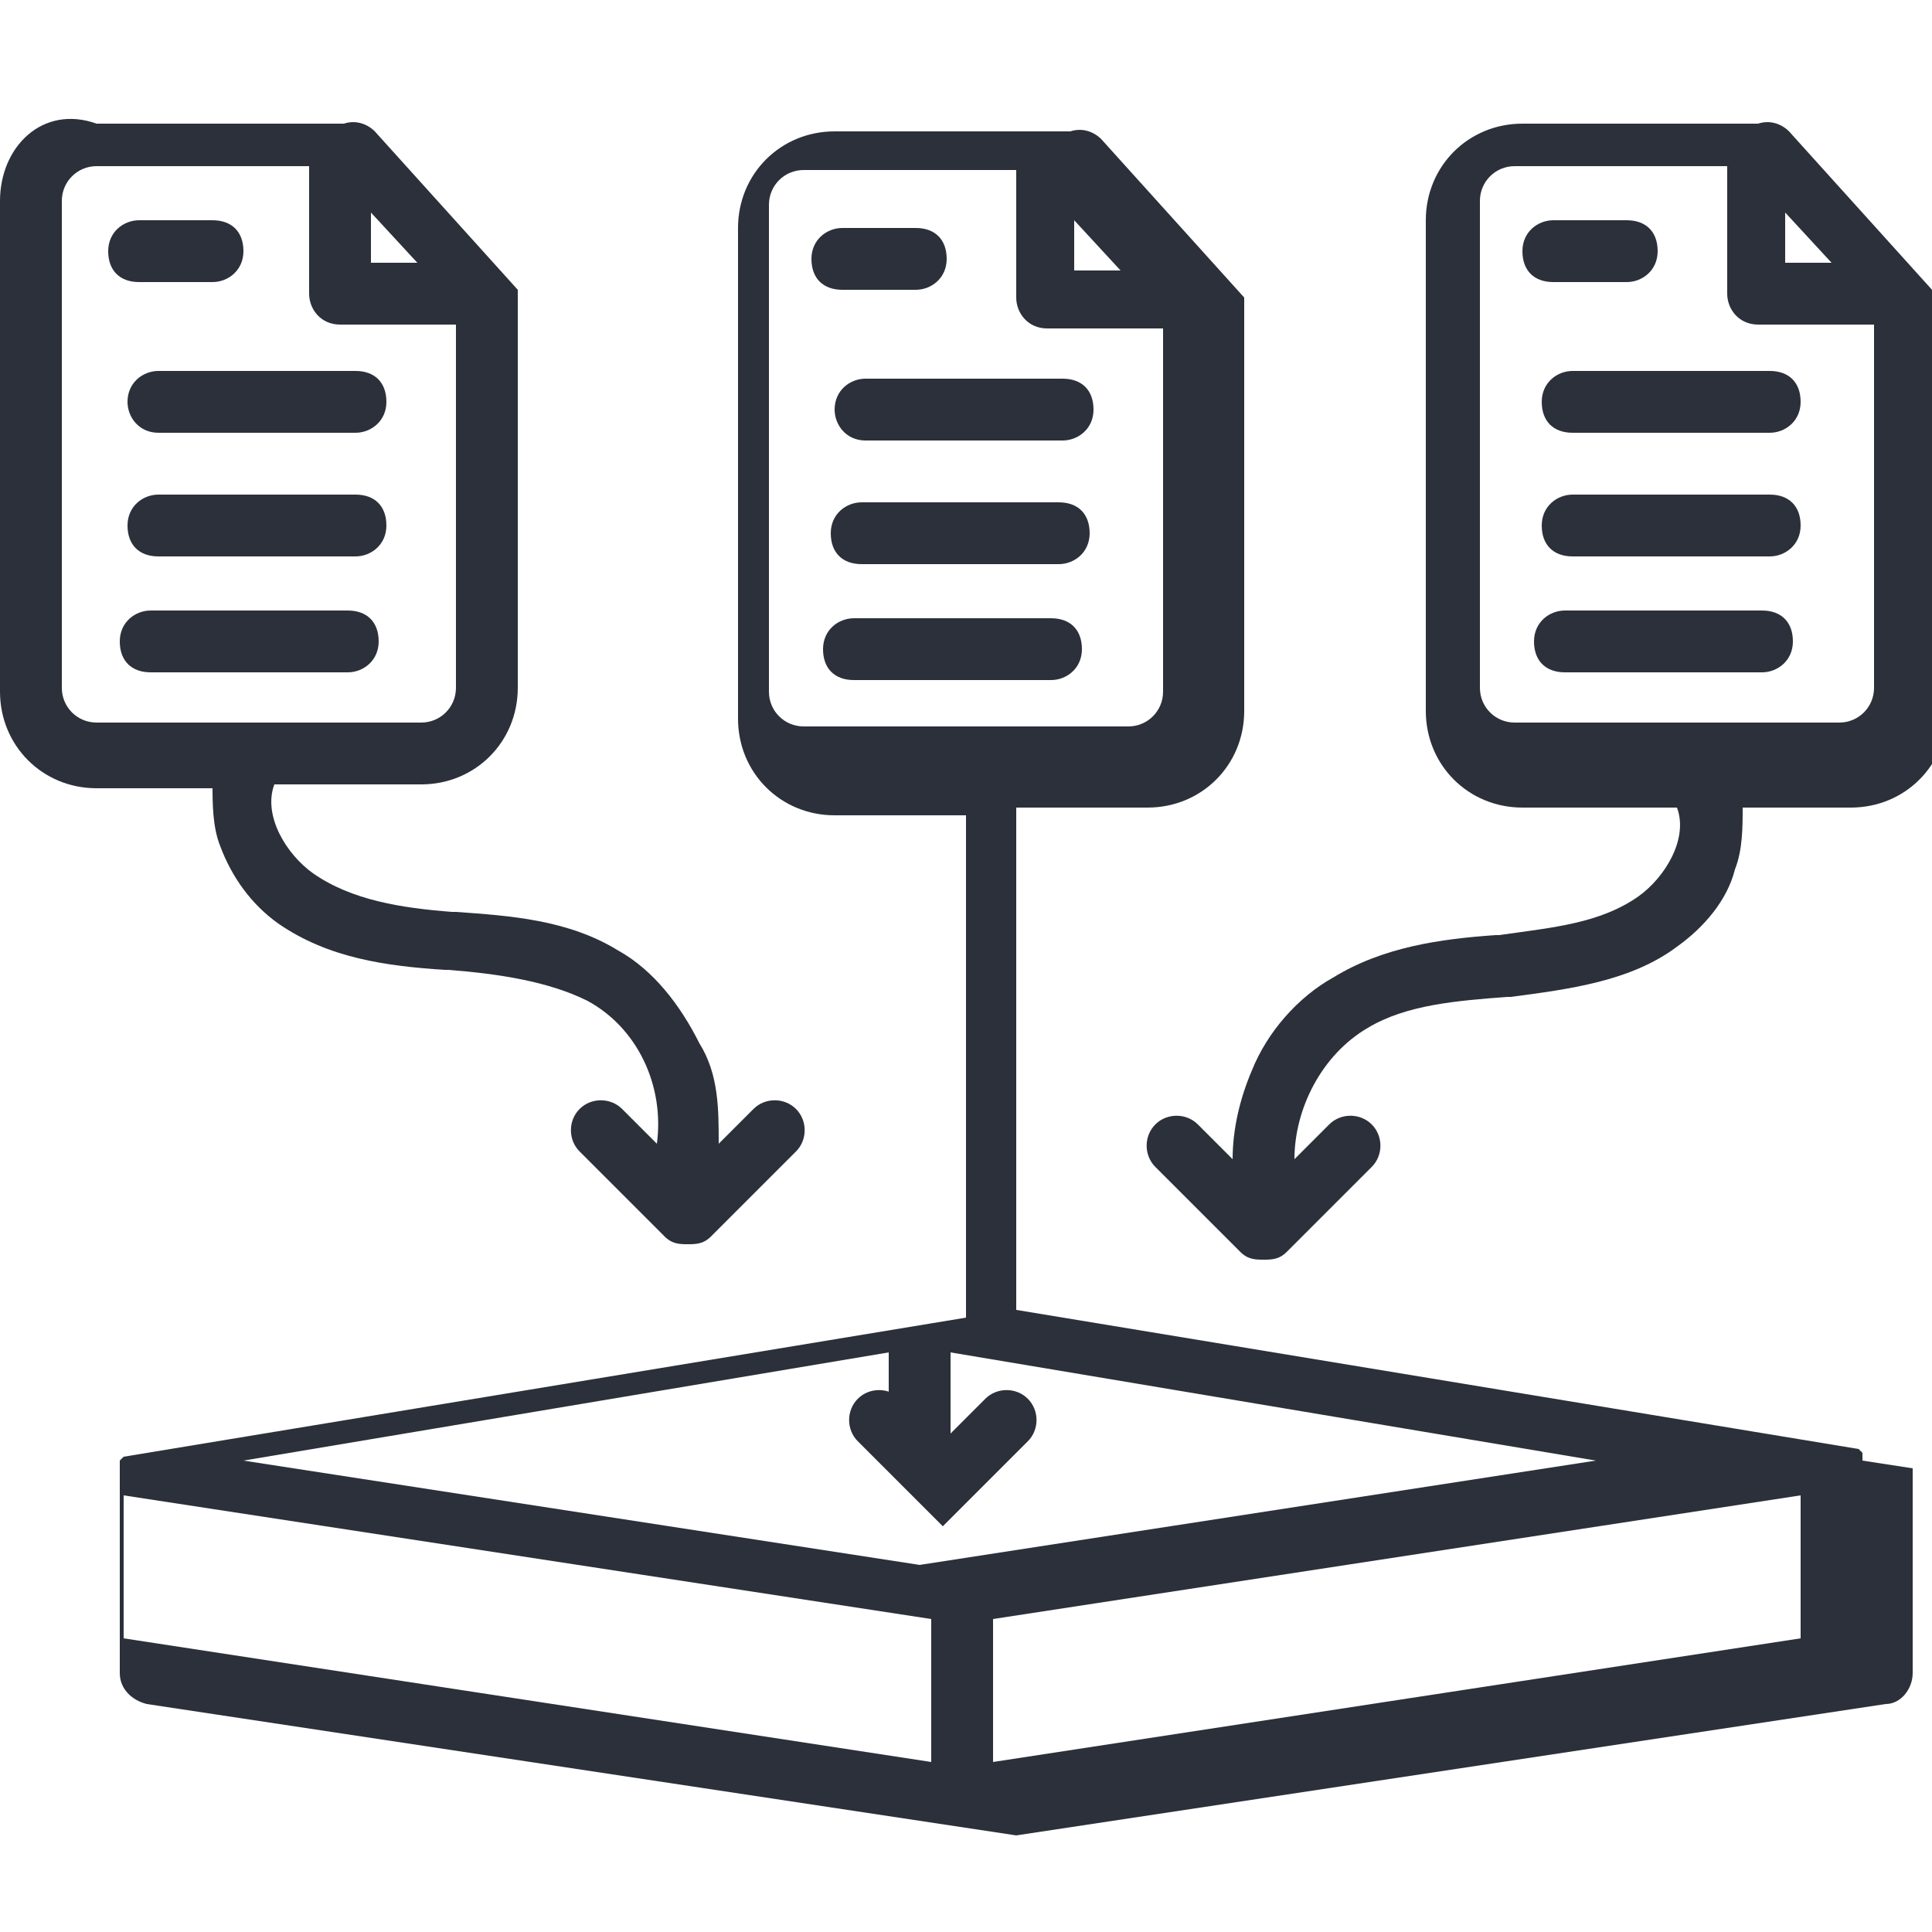
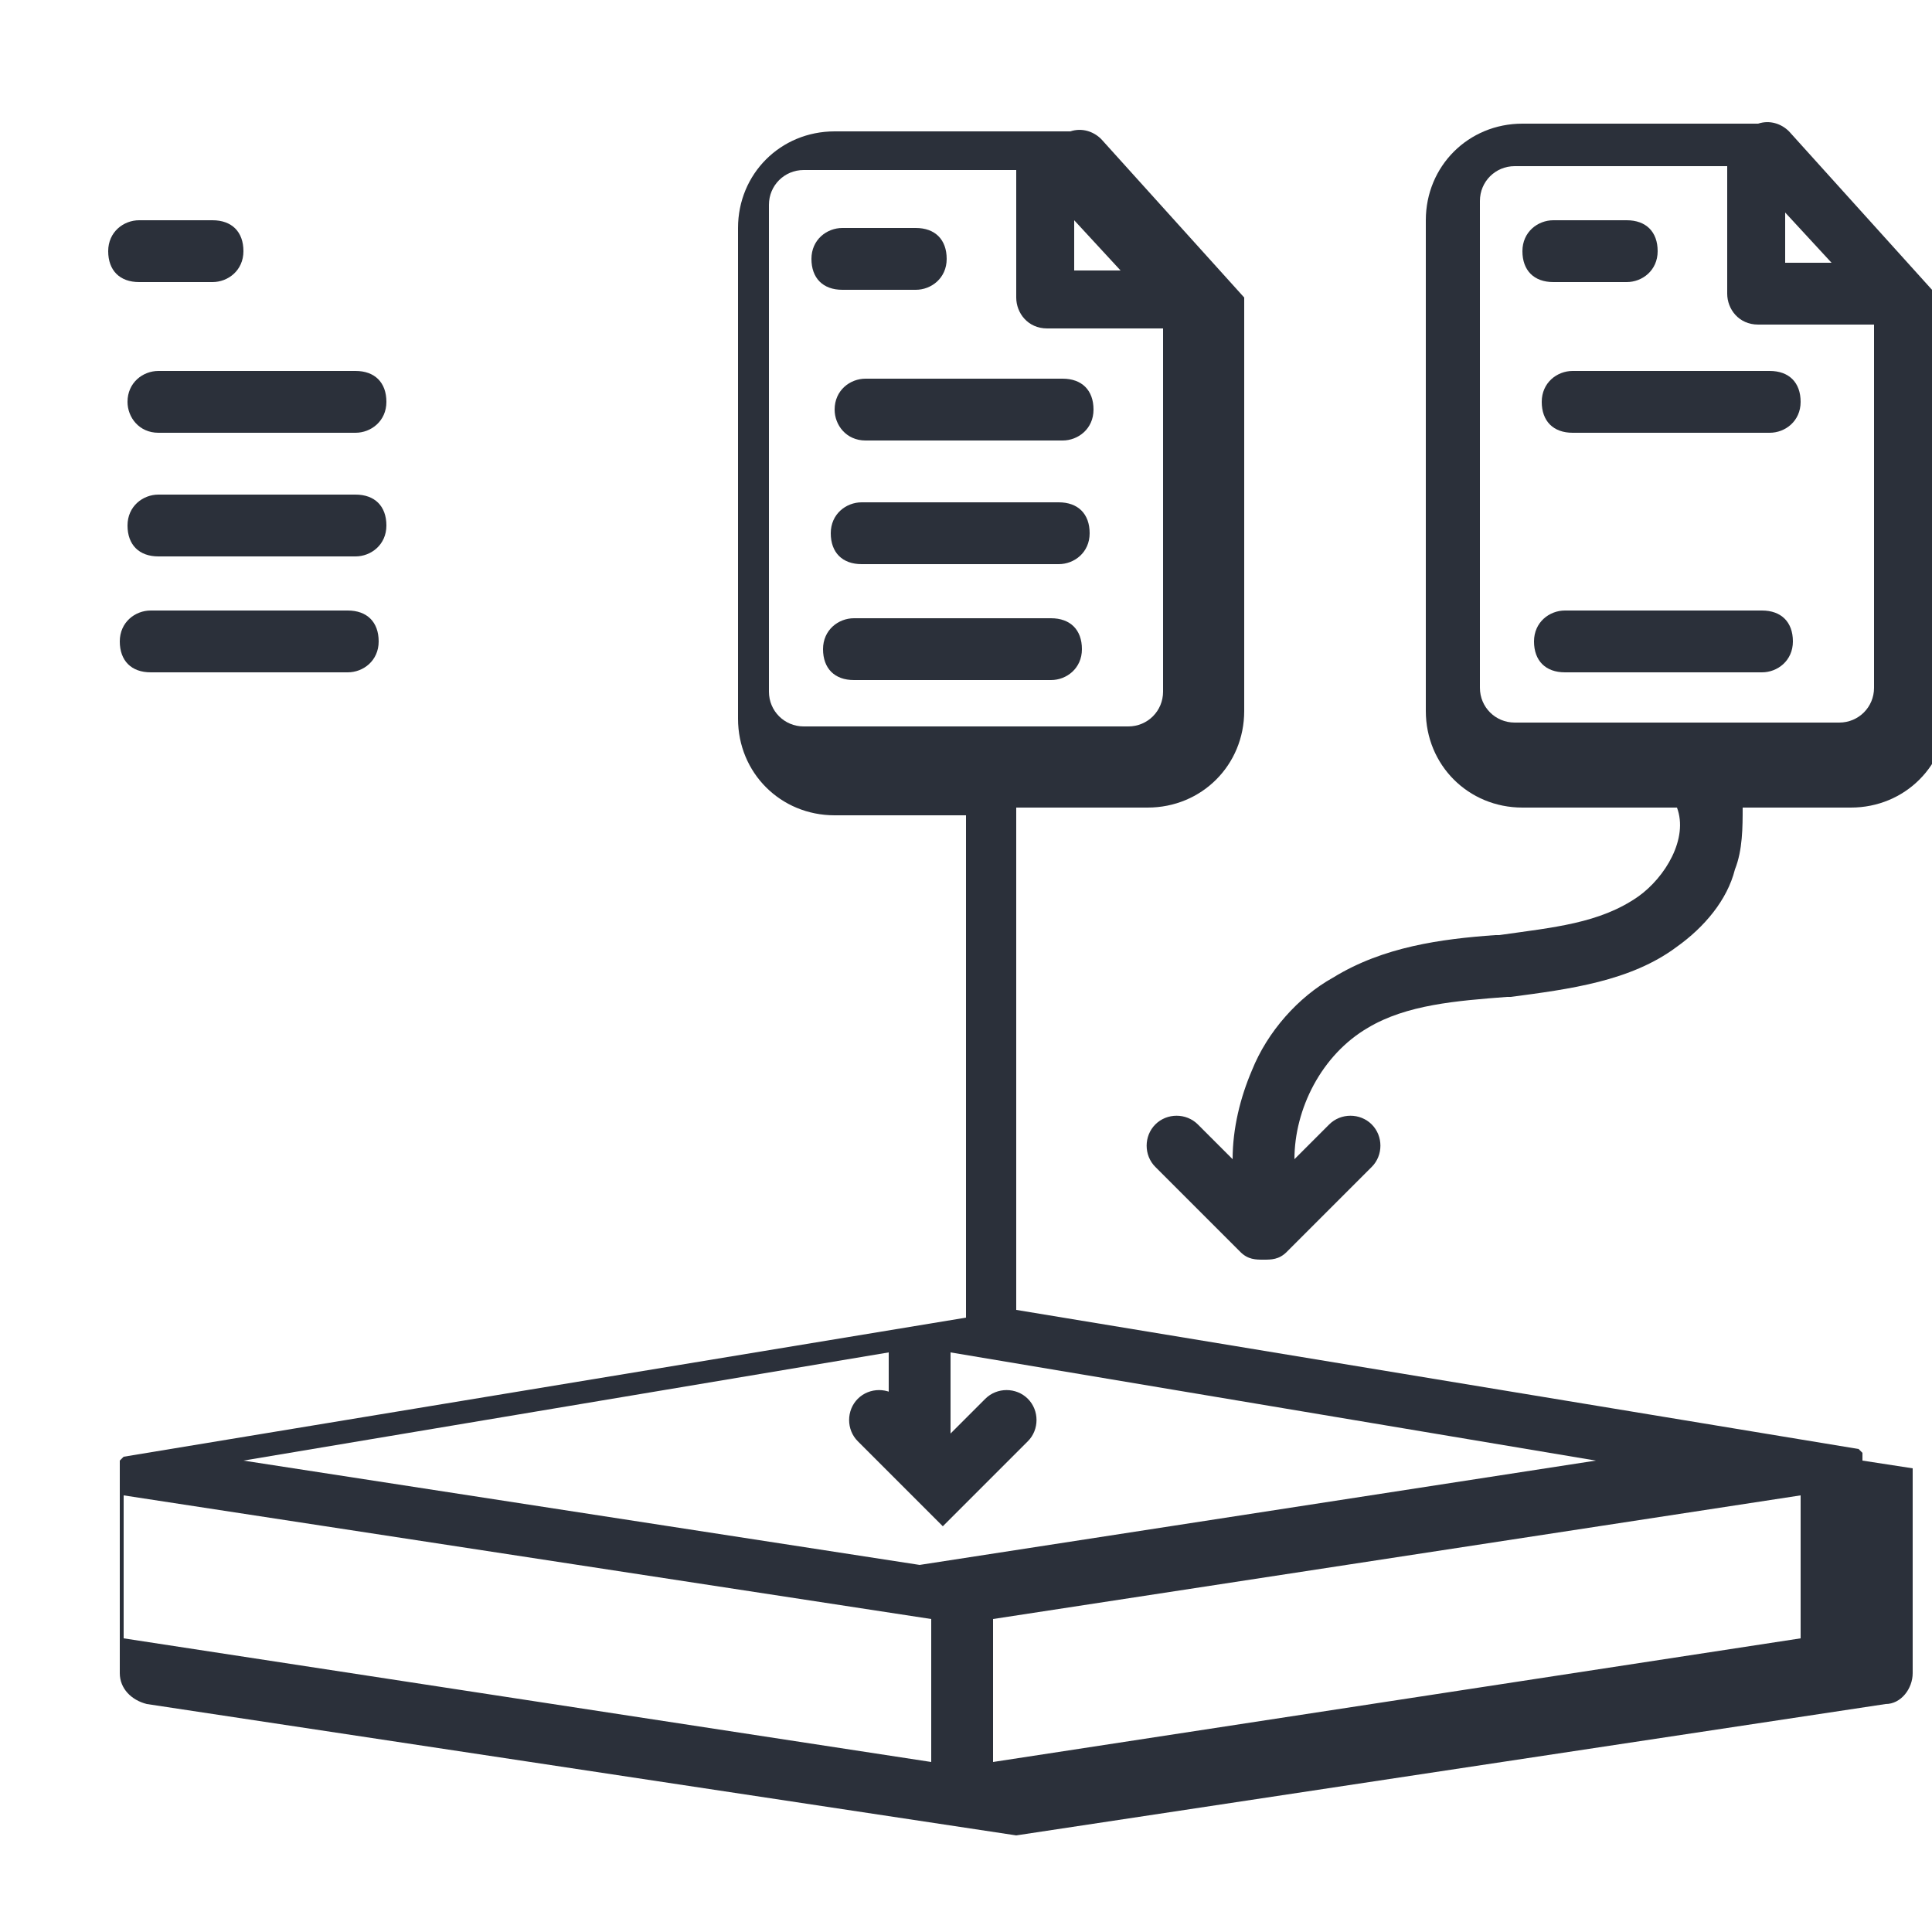
<svg xmlns="http://www.w3.org/2000/svg" id="Calque_1" data-name="Calque 1" viewBox="0 0 50 50">
  <defs>
    <style> .cls-1 { fill: #2b303a; } </style>
  </defs>
  <path class="cls-1" d="M48.2,37.8h0s0,0,0,0c0,0,0,0,0,0,0,0,0,0,0,0,0,0,0,0,0,0,0,0,0,0,0,0,0,0,0,0,0,0,0,0,0,0,0,0,0,0,0,0,0,0,0,0,0,0,0,0,0,0,0,0,0,0,0,0,0,0,0,0,0,0,0-.1,0-.2,0,0,0,0,0,0,0,0,0,0,0,0,0,0,0,0,0,0,0,0,0,0,0,0,0,0,0,0,0,0,0,0,0,0,0,0,0,0,0,0,0,0,0,0,0,0,0,0,0,0,0,0,0,0,0,0,0,0,0,0,0,0,0,0,0,0,0,0,0,0,0,0,0,0,0,0,0,0,0,0,0,0-.1-.1,0,0,0,0,0,0,0,0,0,0,0,0,0,0,0,0,0,0,0,0,0,0,0,0,0,0,0,0,0,0,0,0,0,0,0,0,0,0,0,0,0,0,0,0,0,0,0,0,0,0,0,0,0,0,0,0,0,0,0,0,0,0,0,0,0,0,0,0,0,0,0,0,0,0,0,0,0,0,0,0,0,0,0,0,0,0,0,0,0,0,0,0,0,0,0,0l-21.8-3.6v-13s3.4,0,3.4,0c1.4,0,2.5-1.1,2.5-2.5V7.8s0,0,0,0c0,0,0,0,0,0,0,0,0,0,0,0,0,0,0,0,0,0,0,0,0,0,0,0,0,0,0,0,0,0,0,0,0,0,0,0,0,0,0,0,0,0,0,0,0,0,0-.1,0,0,0,0,0,0,0,0,0,0,0,0,0,0,0,0,0,0,0,0,0,0,0,0,0,0,0,0,0,0,0,0,0,0,0,0,0,0,0,0,0,0,0,0,0,0,0,0,0,0,0,0,0,0l-3.7-4.1c-.2-.2-.5-.3-.8-.2,0,0-.1,0-.2,0h-5.9c-1.4,0-2.5,1.1-2.5,2.5v12.7c0,1.4,1.1,2.5,2.5,2.5h3.4v13s-21.8,3.6-21.8,3.6c0,0,0,0,0,0,0,0,0,0,0,0,0,0,0,0,0,0,0,0,0,0,0,0,0,0,0,0,0,0,0,0,0,0,0,0,0,0,0,0,0,0,0,0,0,0,0,0,0,0,0,0,0,0,0,0,0,0,0,0,0,0,0,0,0,0,0,0,0,0,0,0,0,0,0,0,0,0,0,0,0,0,0,0,0,0,0,0,0,0,0,0,0,0,0,0,0,0,0,0-.1.1,0,0,0,0,0,0,0,0,0,0,0,0,0,0,0,0,0,0,0,0,0,0,0,0,0,0,0,0,0,0,0,0,0,0,0,0,0,0,0,0,0,0,0,0,0,0,0,0,0,0,0,0,0,0,0,0,0,0,0,0,0,0,0,0,0,0,0,0,0,0,0,0,0,0,0,0,0,0,0,0,0,0,0,.2,0,0,0,0,0,0,0,0,0,0,0,0,0,0,0,0,0,0,0,0,0,0,0,0,0,0,0,0,0,0,0,0,0,0,0,0,0,0,0,0,0,0,0,0,0,0,0,0,0,0,0,0,0,0,0,0,0,0,0,0,0,0,0,0,0,0h0s0,0,0,0v5.3c0,.4.3.7.7.8l22.5,3.4s0,0,0,0c0,0,0,0,0,0,0,0,0,0,0,0,0,0,0,0,0,0h0s0,0,0,0c0,0,0,0,0,0,0,0,0,0,0,0,0,0,0,0,0,0l22.5-3.4c.4,0,.7-.4.7-.8v-5.3s0,0,0,0ZM27.8,5.7l1.2,1.3h-1.2v-1.3ZM19.9,18V5.3c0-.5.4-.9.9-.9h5.5v3.3c0,.4.3.8.8.8h3v9.4c0,.5-.4.9-.9.9h-4.2s0,0,0,0,0,0,0,0h-4.2c-.5,0-.9-.4-.9-.9ZM24.2,37.1l-.9-.9c-.3-.3-.8-.3-1.1,0-.3.3-.3.8,0,1.1l2.2,2.2s0,0,0,0h0s0,0,0,0c0,0,0,0,0,0,0,0,0,0,0,0,0,0,0,0,0,0,0,0,0,0,0,0,0,0,0,0,0,0,0,0,0,0,0,0,0,0,0,0,0,0,0,0,0,0,0,0,0,0,0,0,0,0,0,0,0,0,0,0,0,0,0,0,0,0,0,0,0,0,0,0,0,0,0,0,0,0,0,0,0,0,0,0,0,0,0,0,0,0,0,0,0,0,0,0,0,0,0,0,0,0,0,0,0,0,0,0,0,0,0,0,0,0,0,0,0,0,0,0,0,0,0,0,0,0,0,0,0,0,0,0,0,0,0,0,0,0,0,0,0,0,0,0,0,0,0,0,0,0,0,0,0,0,0,0,0,0,0,0,0,0,0,0,0,0,0,0,0,0,0,0,0,0,0,0,0,0,0,0h0s0,0,0,0c0,0,0,0,0,0,0,0,0,0,0,0,0,0,0,0,0,0,0,0,0,0,0,0,0,0,0,0,0,0,0,0,0,0,0,0,0,0,0,0,0,0,0,0,0,0,0,0,0,0,0,0,0,0,0,0,0,0,0,0,0,0,0,0,0,0,0,0,0,0,0,0,0,0,0,0,0,0,0,0,0,0,0,0,0,0,0,0,0,0,0,0,0,0,0,0,0,0,0,0,0,0,0,0,0,0,0,0,0,0,0,0,0,0,0,0,0,0,0,0,0,0,0,0,0,0,0,0,0,0,0,0,0,0,0,0,0,0,0,0,0,0,0,0,0,0,0,0,0,0,0,0,0,0,0,0,0,0,0,0,0,0,0,0,0,0,0,0,0,0,0,0,0,0,0,0,0,0,0,0,0,0,0,0,0,0l2.2-2.2c.3-.3.3-.8,0-1.1-.3-.3-.8-.3-1.1,0l-.9.9v-2.1s16.7,2.8,16.7,2.8l-17.5,2.7-17.5-2.7,16.7-2.8v2.1ZM3.2,38.7l20.9,3.2v3.7l-20.9-3.2v-3.7ZM46.6,42.4l-20.9,3.2v-3.7l20.9-3.2v3.7Z" />
  <path class="cls-1" d="M21.6,10.6c0,.4.3.8.8.8h5.1c.4,0,.8-.3.8-.8s-.3-.8-.8-.8h-5.1c-.4,0-.8.3-.8.8Z" />
  <path class="cls-1" d="M27.4,13h-5.1c-.4,0-.8.3-.8.8s.3.8.8.8h5.1c.4,0,.8-.3.8-.8s-.3-.8-.8-.8Z" />
  <path class="cls-1" d="M27.2,17.6c.4,0,.8-.3.8-.8s-.3-.8-.8-.8h-5.1c-.4,0-.8.3-.8.8s.3.8.8.8h5.1Z" />
  <path class="cls-1" d="M23.7,7.5c.4,0,.8-.3.8-.8s-.3-.8-.8-.8h-1.9c-.4,0-.8.3-.8.8s.3.8.8.8h1.9Z" />
-   <path class="cls-1" d="M5.5,20.3c0,.5,0,1.1.2,1.6.3.8.8,1.5,1.5,2,1.3.9,2.8,1.1,4.3,1.2h.1c1.3.1,2.6.3,3.6.8,1.3.7,2,2.2,1.8,3.7l-.9-.9c-.3-.3-.8-.3-1.1,0-.3.3-.3.8,0,1.1l2.2,2.2c.2.2.4.2.6.2s.4,0,.6-.2l2.2-2.2c.3-.3.3-.8,0-1.1-.3-.3-.8-.3-1.1,0l-.9.9c0-.9,0-1.8-.5-2.6-.5-1-1.2-1.9-2.1-2.4-1.3-.8-2.8-.9-4.2-1h-.1c-1.3-.1-2.6-.3-3.6-1-.7-.5-1.3-1.5-1-2.3h3.8c1.4,0,2.5-1.1,2.5-2.5V7.6s0,0,0,0c0,0,0,0,0,0,0,0,0,0,0,0,0,0,0,0,0,0,0,0,0,0,0,0,0,0,0,0,0,0,0,0,0,0,0,0,0,0,0,0,0,0,0,0,0,0,0-.1,0,0,0,0,0,0,0,0,0,0,0,0,0,0,0,0,0,0,0,0,0,0,0,0,0,0,0,0,0,0,0,0,0,0,0,0,0,0,0,0,0,0,0,0,0,0,0,0,0,0,0,0,0,0l-3.7-4.1c-.2-.2-.5-.3-.8-.2,0,0-.1,0-.2,0H2.5C1.1,2.7,0,3.8,0,5.2v12.7c0,1.4,1.1,2.5,2.5,2.5h3ZM9.6,5.5l1.2,1.3h-1.2v-1.3ZM1.6,17.8V5.2c0-.5.4-.9.9-.9h5.5v3.3c0,.4.3.8.8.8h3v9.4c0,.5-.4.9-.9.9H2.5c-.5,0-.9-.4-.9-.9Z" />
  <path class="cls-1" d="M3.3,10.4c0,.4.3.8.8.8h5.1c.4,0,.8-.3.8-.8s-.3-.8-.8-.8h-5.1c-.4,0-.8.3-.8.8Z" />
  <path class="cls-1" d="M9.2,12.8h-5.1c-.4,0-.8.3-.8.8s.3.8.8.8h5.1c.4,0,.8-.3.8-.8s-.3-.8-.8-.8Z" />
  <path class="cls-1" d="M8.9,15.8H3.9c-.4,0-.8.3-.8.8s.3.8.8.8h5.1c.4,0,.8-.3.8-.8s-.3-.8-.8-.8Z" />
  <path class="cls-1" d="M3.6,7.3h1.9c.4,0,.8-.3.8-.8s-.3-.8-.8-.8h-1.9c-.4,0-.8.3-.8.8s.3.8.8.8Z" />
  <path class="cls-1" d="M50,7.6s0,0,0,0c0,0,0,0,0,0,0,0,0,0,0,0,0,0,0,0,0,0,0,0,0,0,0,0,0,0,0,0,0,0,0,0,0,0,0,0,0,0,0,0,0-.1,0,0,0,0,0,0,0,0,0,0,0,0,0,0,0,0,0,0,0,0,0,0,0,0,0,0,0,0,0,0,0,0,0,0,0,0,0,0,0,0,0,0,0,0,0,0,0,0,0,0,0,0,0,0h0s0,0,0,0l-3.7-4.1c-.2-.2-.5-.3-.8-.2,0,0-.1,0-.2,0h-5.9c-1.4,0-2.5,1.1-2.5,2.5v12.7c0,1.4,1.1,2.5,2.5,2.5h4c.3.8-.3,1.8-1,2.3-1,.7-2.2.8-3.6,1h-.1c-1.4.1-2.9.3-4.2,1.1-.9.5-1.7,1.4-2.1,2.4-.3.7-.5,1.5-.5,2.3l-.9-.9c-.3-.3-.8-.3-1.1,0-.3.3-.3.8,0,1.1l2.2,2.2c.2.2.4.2.6.2s.4,0,.6-.2l2.2-2.2c.3-.3.3-.8,0-1.1-.3-.3-.8-.3-1.1,0l-.9.9c0-1.3.7-2.7,1.9-3.4,1-.6,2.3-.7,3.6-.8h.1c1.5-.2,3.1-.4,4.3-1.3.7-.5,1.3-1.2,1.5-2,.2-.5.2-1.1.2-1.6h2.8c1.4,0,2.5-1.1,2.5-2.5V7.6s0,0,0,0ZM46.2,5.5l1.2,1.3h-1.2v-1.3ZM47.5,18.7h-8.3c-.5,0-.9-.4-.9-.9V5.2c0-.5.4-.9.9-.9h5.5v3.3c0,.4.3.8.8.8h3v9.4c0,.5-.4.9-.9.9Z" />
  <path class="cls-1" d="M45.8,9.6h-5.1c-.4,0-.8.3-.8.8s.3.8.8.8h5.1c.4,0,.8-.3.8-.8s-.3-.8-.8-.8Z" />
-   <path class="cls-1" d="M45.8,12.8h-5.1c-.4,0-.8.3-.8.8s.3.8.8.8h5.1c.4,0,.8-.3.8-.8s-.3-.8-.8-.8Z" />
  <path class="cls-1" d="M45.6,15.8h-5.1c-.4,0-.8.3-.8.8s.3.8.8.8h5.1c.4,0,.8-.3.8-.8s-.3-.8-.8-.8Z" />
  <path class="cls-1" d="M42.1,7.3c.4,0,.8-.3.8-.8s-.3-.8-.8-.8h-1.9c-.4,0-.8.3-.8.8s.3.8.8.8h1.9Z" />
</svg>